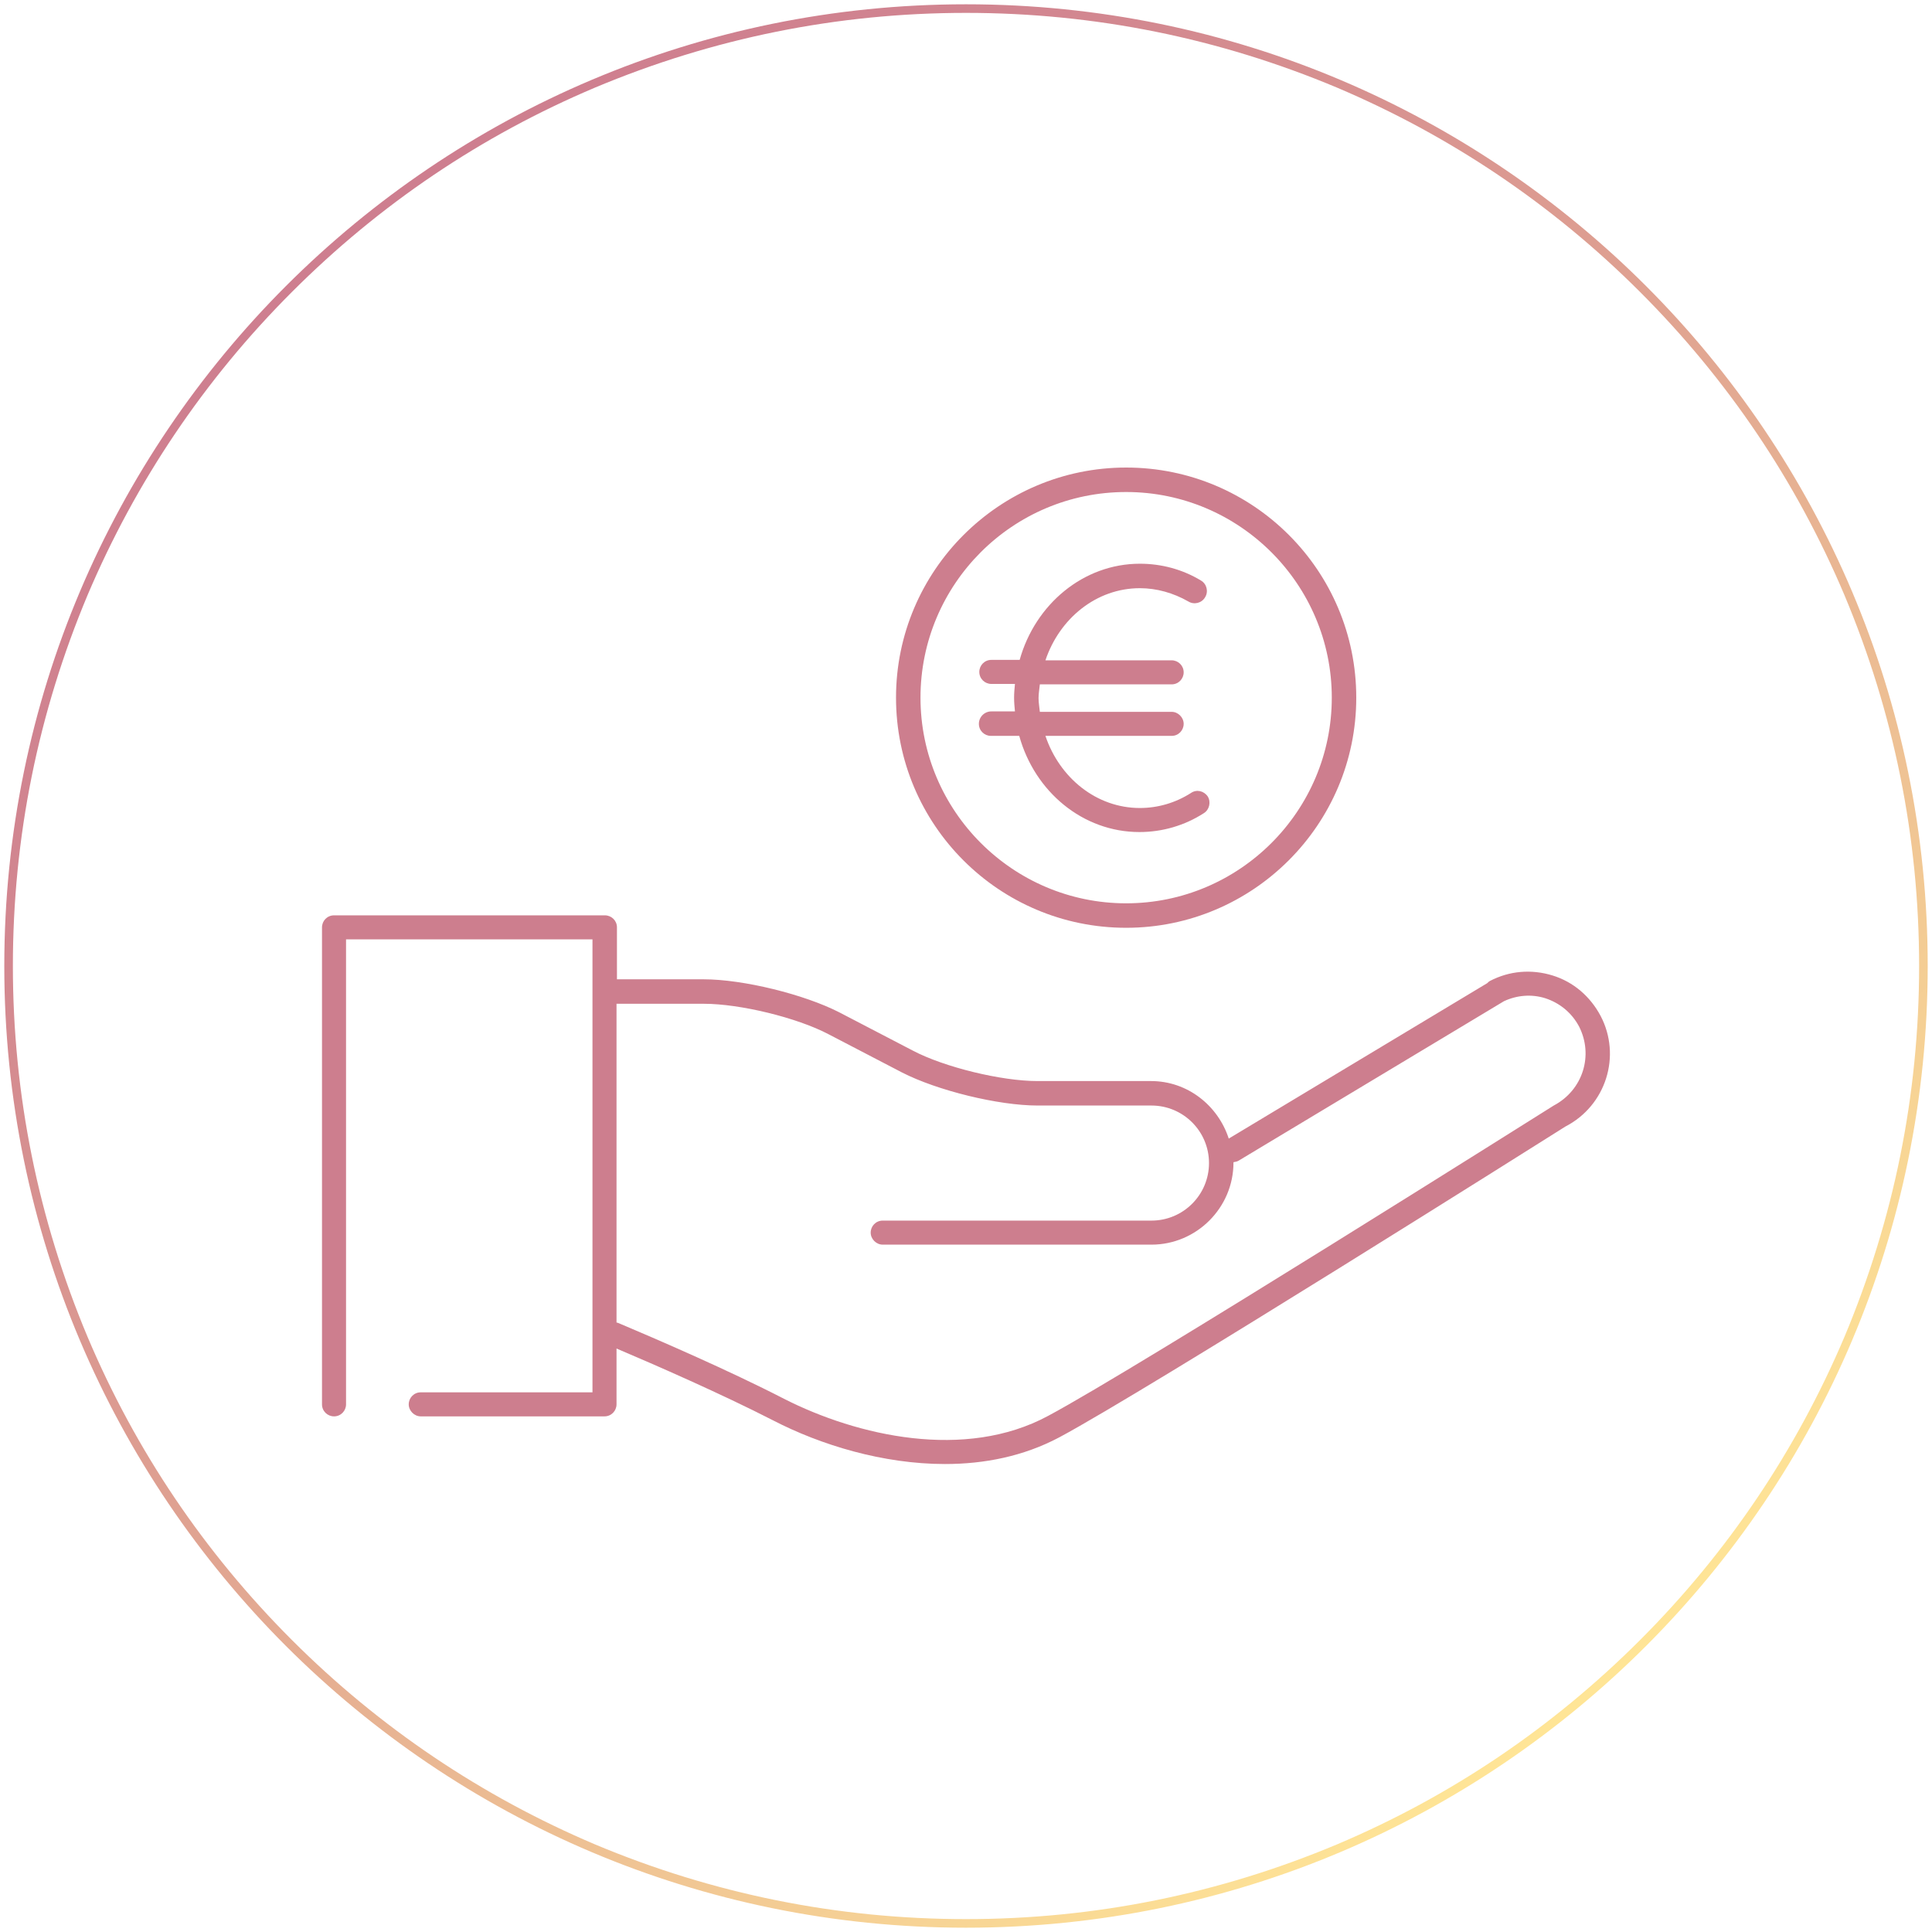
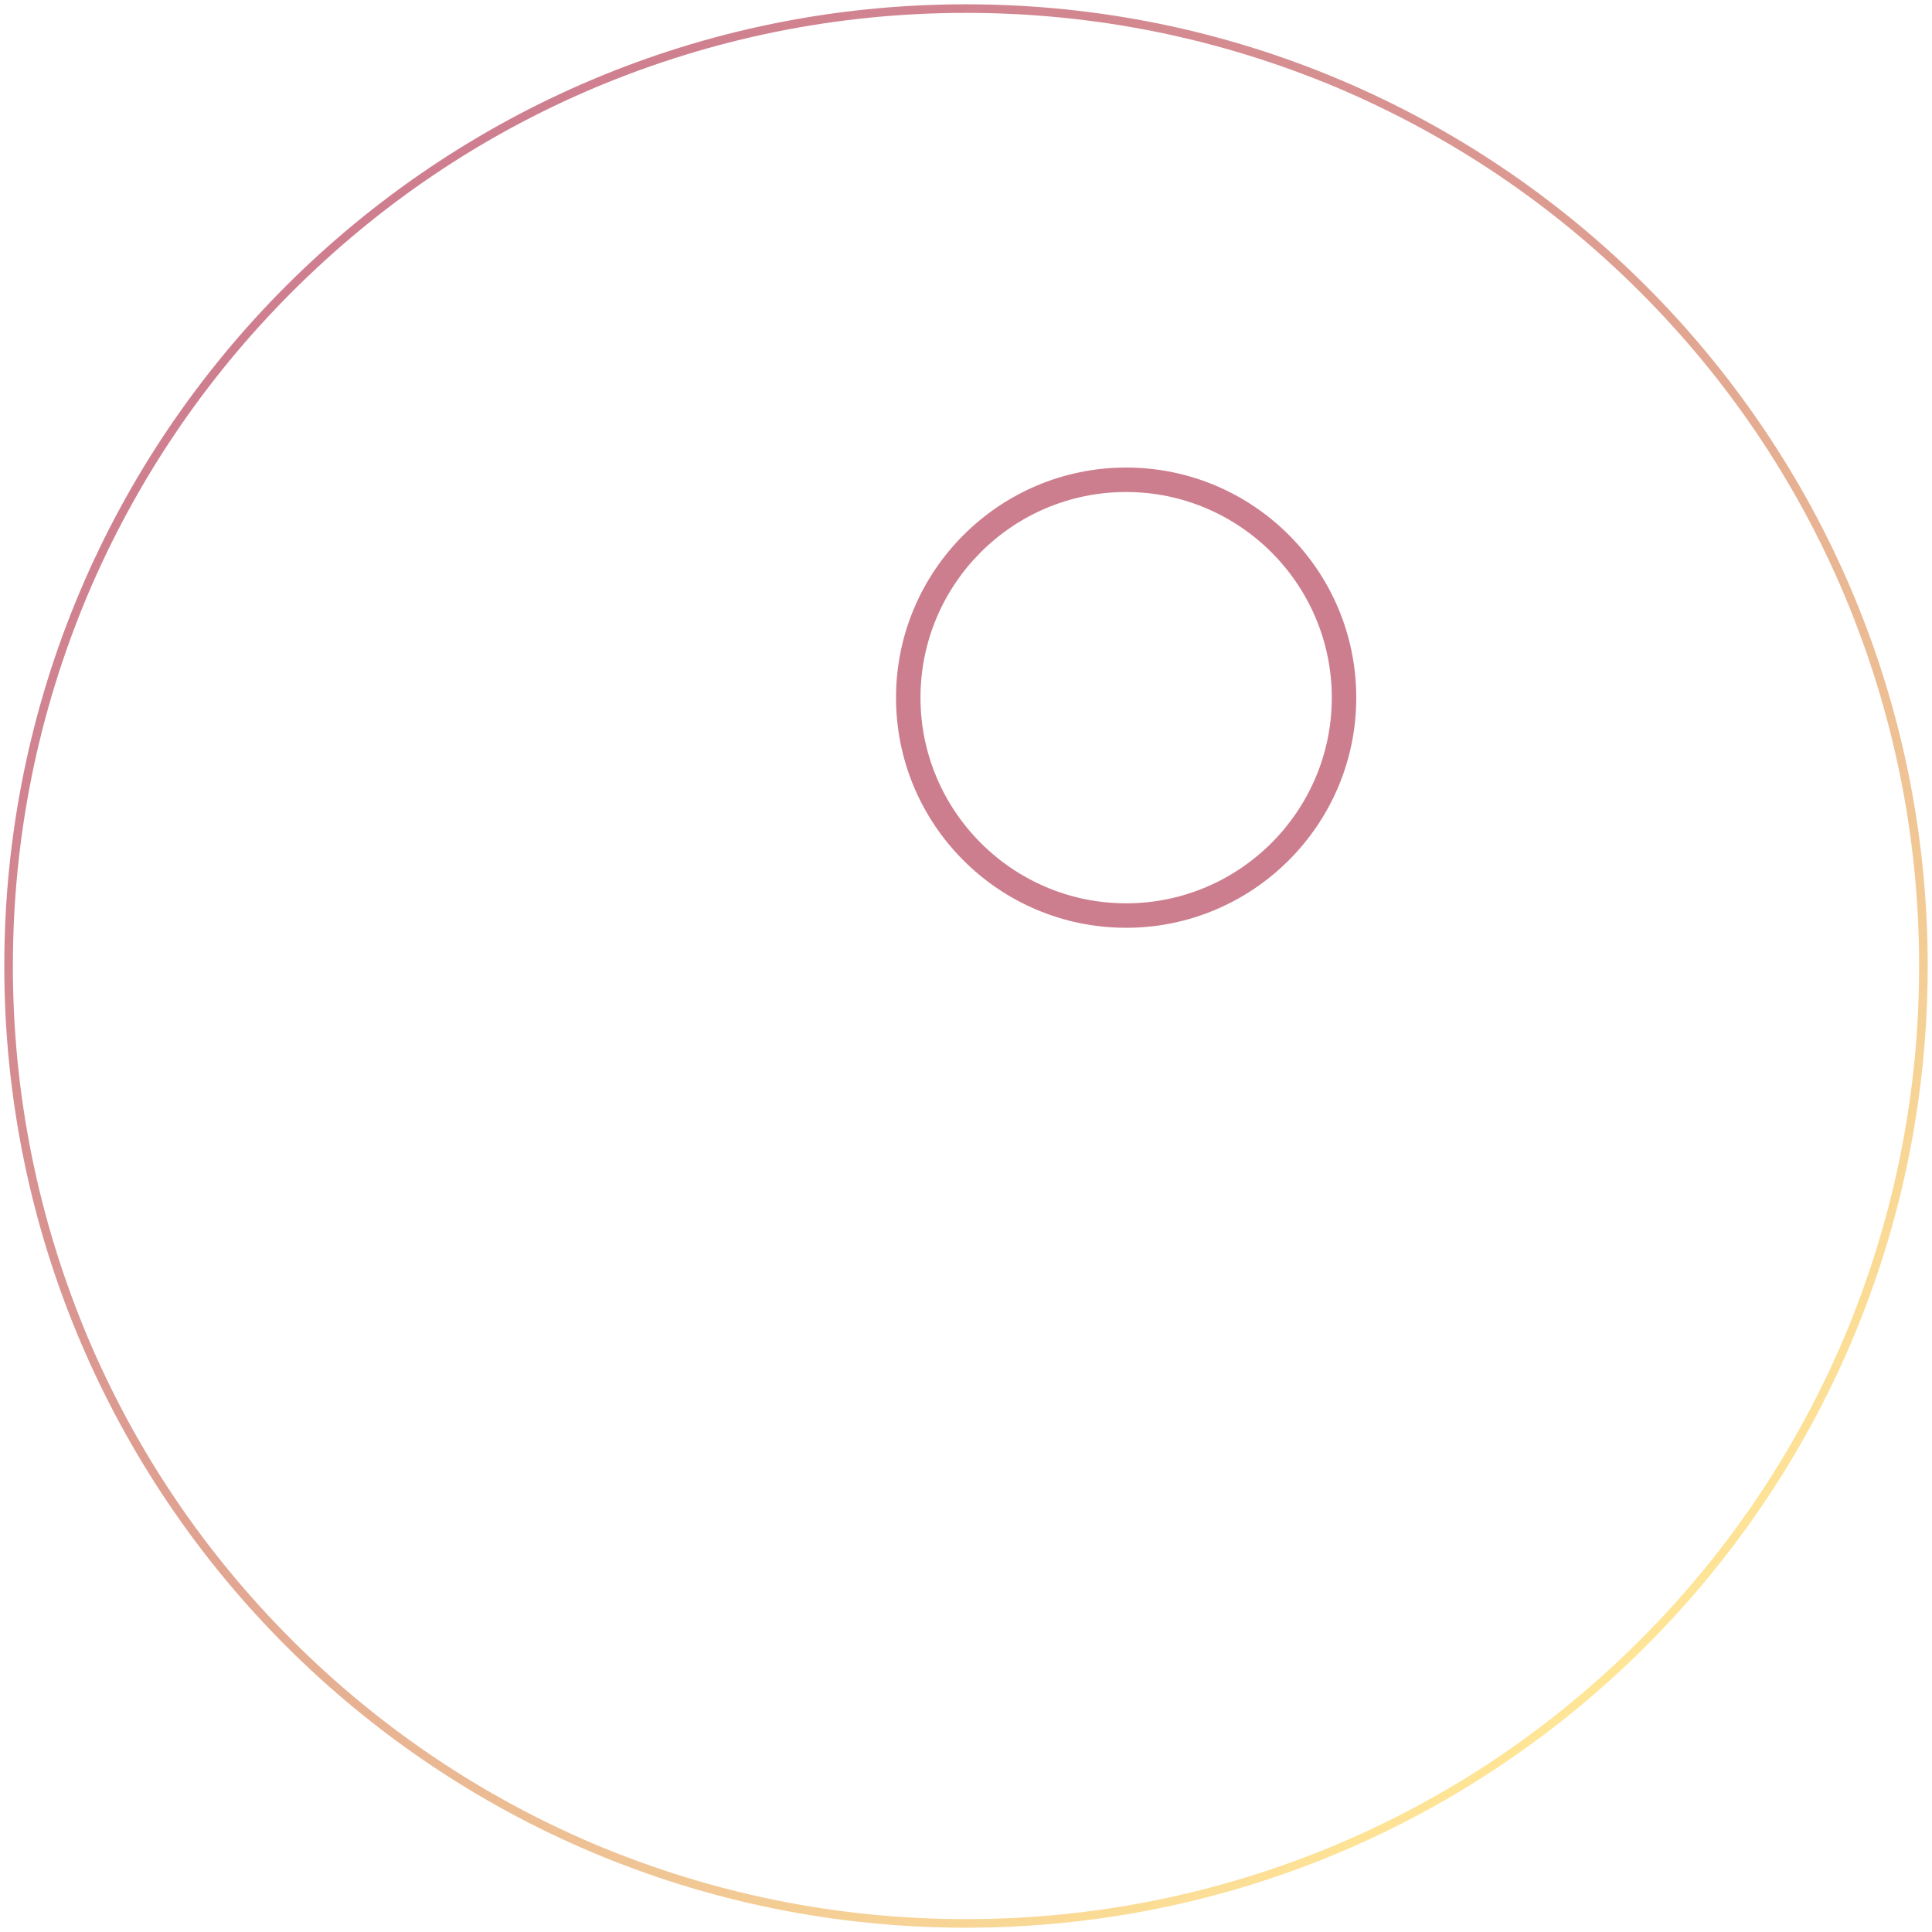
<svg xmlns="http://www.w3.org/2000/svg" version="1.1" id="Ebene_2" x="0px" y="0px" viewBox="0 0 450 450" style="enable-background:new 0 0 450 450;" xml:space="preserve">
  <style type="text/css"> .st0{fill:#CD7E8E;} .st1{fill:url(#SVGID_1_);} </style>
  <g>
-     <path class="st0" d="M372.8,236.6c-2.4-4.5-6.3-7.9-11.2-9.4c-4.9-1.5-10-1.1-14.6,1.3c-0.2,0.1-0.4,0.3-0.6,0.5l-60.2,36.2 c-2.5-7.7-9.6-13.4-18.1-13.4h-26.5c-8.3,0-21.6-3.2-29-7.1l-17.1-8.9c-8.2-4.2-22.4-7.7-31.6-7.7h-20.2V216c0-1.6-1.3-2.8-2.8-2.8 H77.8c-1.6,0-2.8,1.3-2.8,2.8v111.1c0,1.6,1.3,2.8,2.8,2.8c1.6,0,2.8-1.3,2.8-2.8V218.8h57.4v105.5h-40c-1.6,0-2.8,1.3-2.8,2.8 s1.3,2.8,2.8,2.8h42.8c1.6,0,2.8-1.3,2.8-2.8v-13c9.2,3.9,24.5,10.6,36.4,16.7c11.2,5.8,25.7,10.2,40.1,10.2 c9.2,0,18.3-1.8,26.6-6.2c20.4-10.9,114.1-70,117.9-72.4C374.1,257.5,377.7,245.9,372.8,236.6z M361.9,257.5 c-1,0.6-97.5,61.5-117.8,72.3c-19.3,10.4-44.4,4.7-61.5-4c-12.8-6.6-29.7-13.9-38.7-17.7c-0.1,0-0.2,0-0.3-0.1v-74.2H164 c8.3,0,21.6,3.2,29,7.1l17.1,8.9c8.2,4.2,22.4,7.7,31.6,7.7h26.5c7.4,0,13.4,6,13.4,13.4s-6,13.4-13.4,13.4h-62.6 c-1.6,0-2.8,1.3-2.8,2.8s1.3,2.8,2.8,2.8h62.6c10.5,0,19.1-8.6,19.1-19.1c0,0,0,0,0-0.1c0.4-0.1,0.7-0.1,1.1-0.3l61.9-37.2 c0,0,0,0,0,0c3-1.4,6.4-1.7,9.6-0.7c3.4,1.1,6.2,3.4,7.9,6.6C371.2,245.8,368.7,253.9,361.9,257.5z" />
    <path class="st0" d="M262.3,216.1c29.5,0,53.6-24,53.6-53.6s-24-53.6-53.6-53.6c-29.5,0-53.6,24-53.6,53.6S232.7,216.1,262.3,216.1 z M262.3,114.6c26.4,0,47.9,21.5,47.9,47.9s-21.5,47.9-47.9,47.9c-26.4,0-47.9-21.5-47.9-47.9S235.8,114.6,262.3,114.6z" />
-     <path class="st0" d="M228,168.6c0,1.6,1.3,2.8,2.8,2.8h6.6c3.6,13,14.8,22.4,28,22.4c5.3,0,10.5-1.5,15-4.4 c1.3-0.8,1.7-2.6,0.9-3.9c-0.9-1.3-2.6-1.7-3.9-0.8c-3.6,2.3-7.7,3.5-11.9,3.5c-10.1,0-18.7-7-22-16.8h29.4c1.6,0,2.8-1.3,2.8-2.8 s-1.3-2.8-2.8-2.8h-30.7c-0.1-1.1-0.3-2.1-0.3-3.2c0-1.1,0.2-2.1,0.3-3.2h30.7c1.6,0,2.8-1.3,2.8-2.8c0-1.6-1.3-2.8-2.8-2.8h-29.4 c3.3-9.8,11.9-16.8,22-16.8c3.9,0,7.8,1.1,11.3,3.1c1.3,0.8,3.1,0.4,3.9-1c0.8-1.3,0.4-3.1-1-3.9c-4.3-2.6-9.2-3.9-14.2-3.9 c-13.2,0-24.4,9.5-28,22.4h-6.6c-1.6,0-2.8,1.3-2.8,2.8c0,1.6,1.3,2.8,2.8,2.8h5.5c-0.1,1.1-0.2,2.1-0.2,3.2c0,1.1,0.1,2.1,0.2,3.2 h-5.5C229.3,165.7,228,167,228,168.6z" />
  </g>
  <g>
    <linearGradient id="SVGID_1_" gradientUnits="userSpaceOnUse" x1="81.016" y1="48.593" x2="368.984" y2="-294.593" gradientTransform="matrix(1 0 0 -1 0 102)">
      <stop offset="0" style="stop-color:#CE7E8F" />
      <stop offset="0.165" style="stop-color:#D28790" />
      <stop offset="0.435" style="stop-color:#DE9F91" />
      <stop offset="0.773" style="stop-color:#F1C794" />
      <stop offset="1" style="stop-color:#FFE596" />
    </linearGradient>
    <path class="st1" d="M225,3c30,0,59,5.9,86.4,17.4C337.8,31.6,361.6,47.6,382,68s36.4,44.1,47.6,70.6C441.1,166,447,195,447,225 s-5.9,59-17.4,86.4c-11.2,26.4-27.2,50.2-47.6,70.6s-44.1,36.4-70.6,47.6C284,441.1,255,447,225,447s-59-5.9-86.4-17.4 C112.2,418.4,88.4,402.4,68,382s-36.4-44.1-47.6-70.6C8.9,284,3,255,3,225s5.9-59,17.4-86.4C31.6,112.2,47.6,88.4,68,68 s44.1-36.4,70.6-47.6C166,8.9,195,3,225,3 M225,1C101.3,1,1,101.3,1,225s100.3,224,224,224s224-100.3,224-224S348.7,1,225,1L225,1z " />
  </g>
</svg>